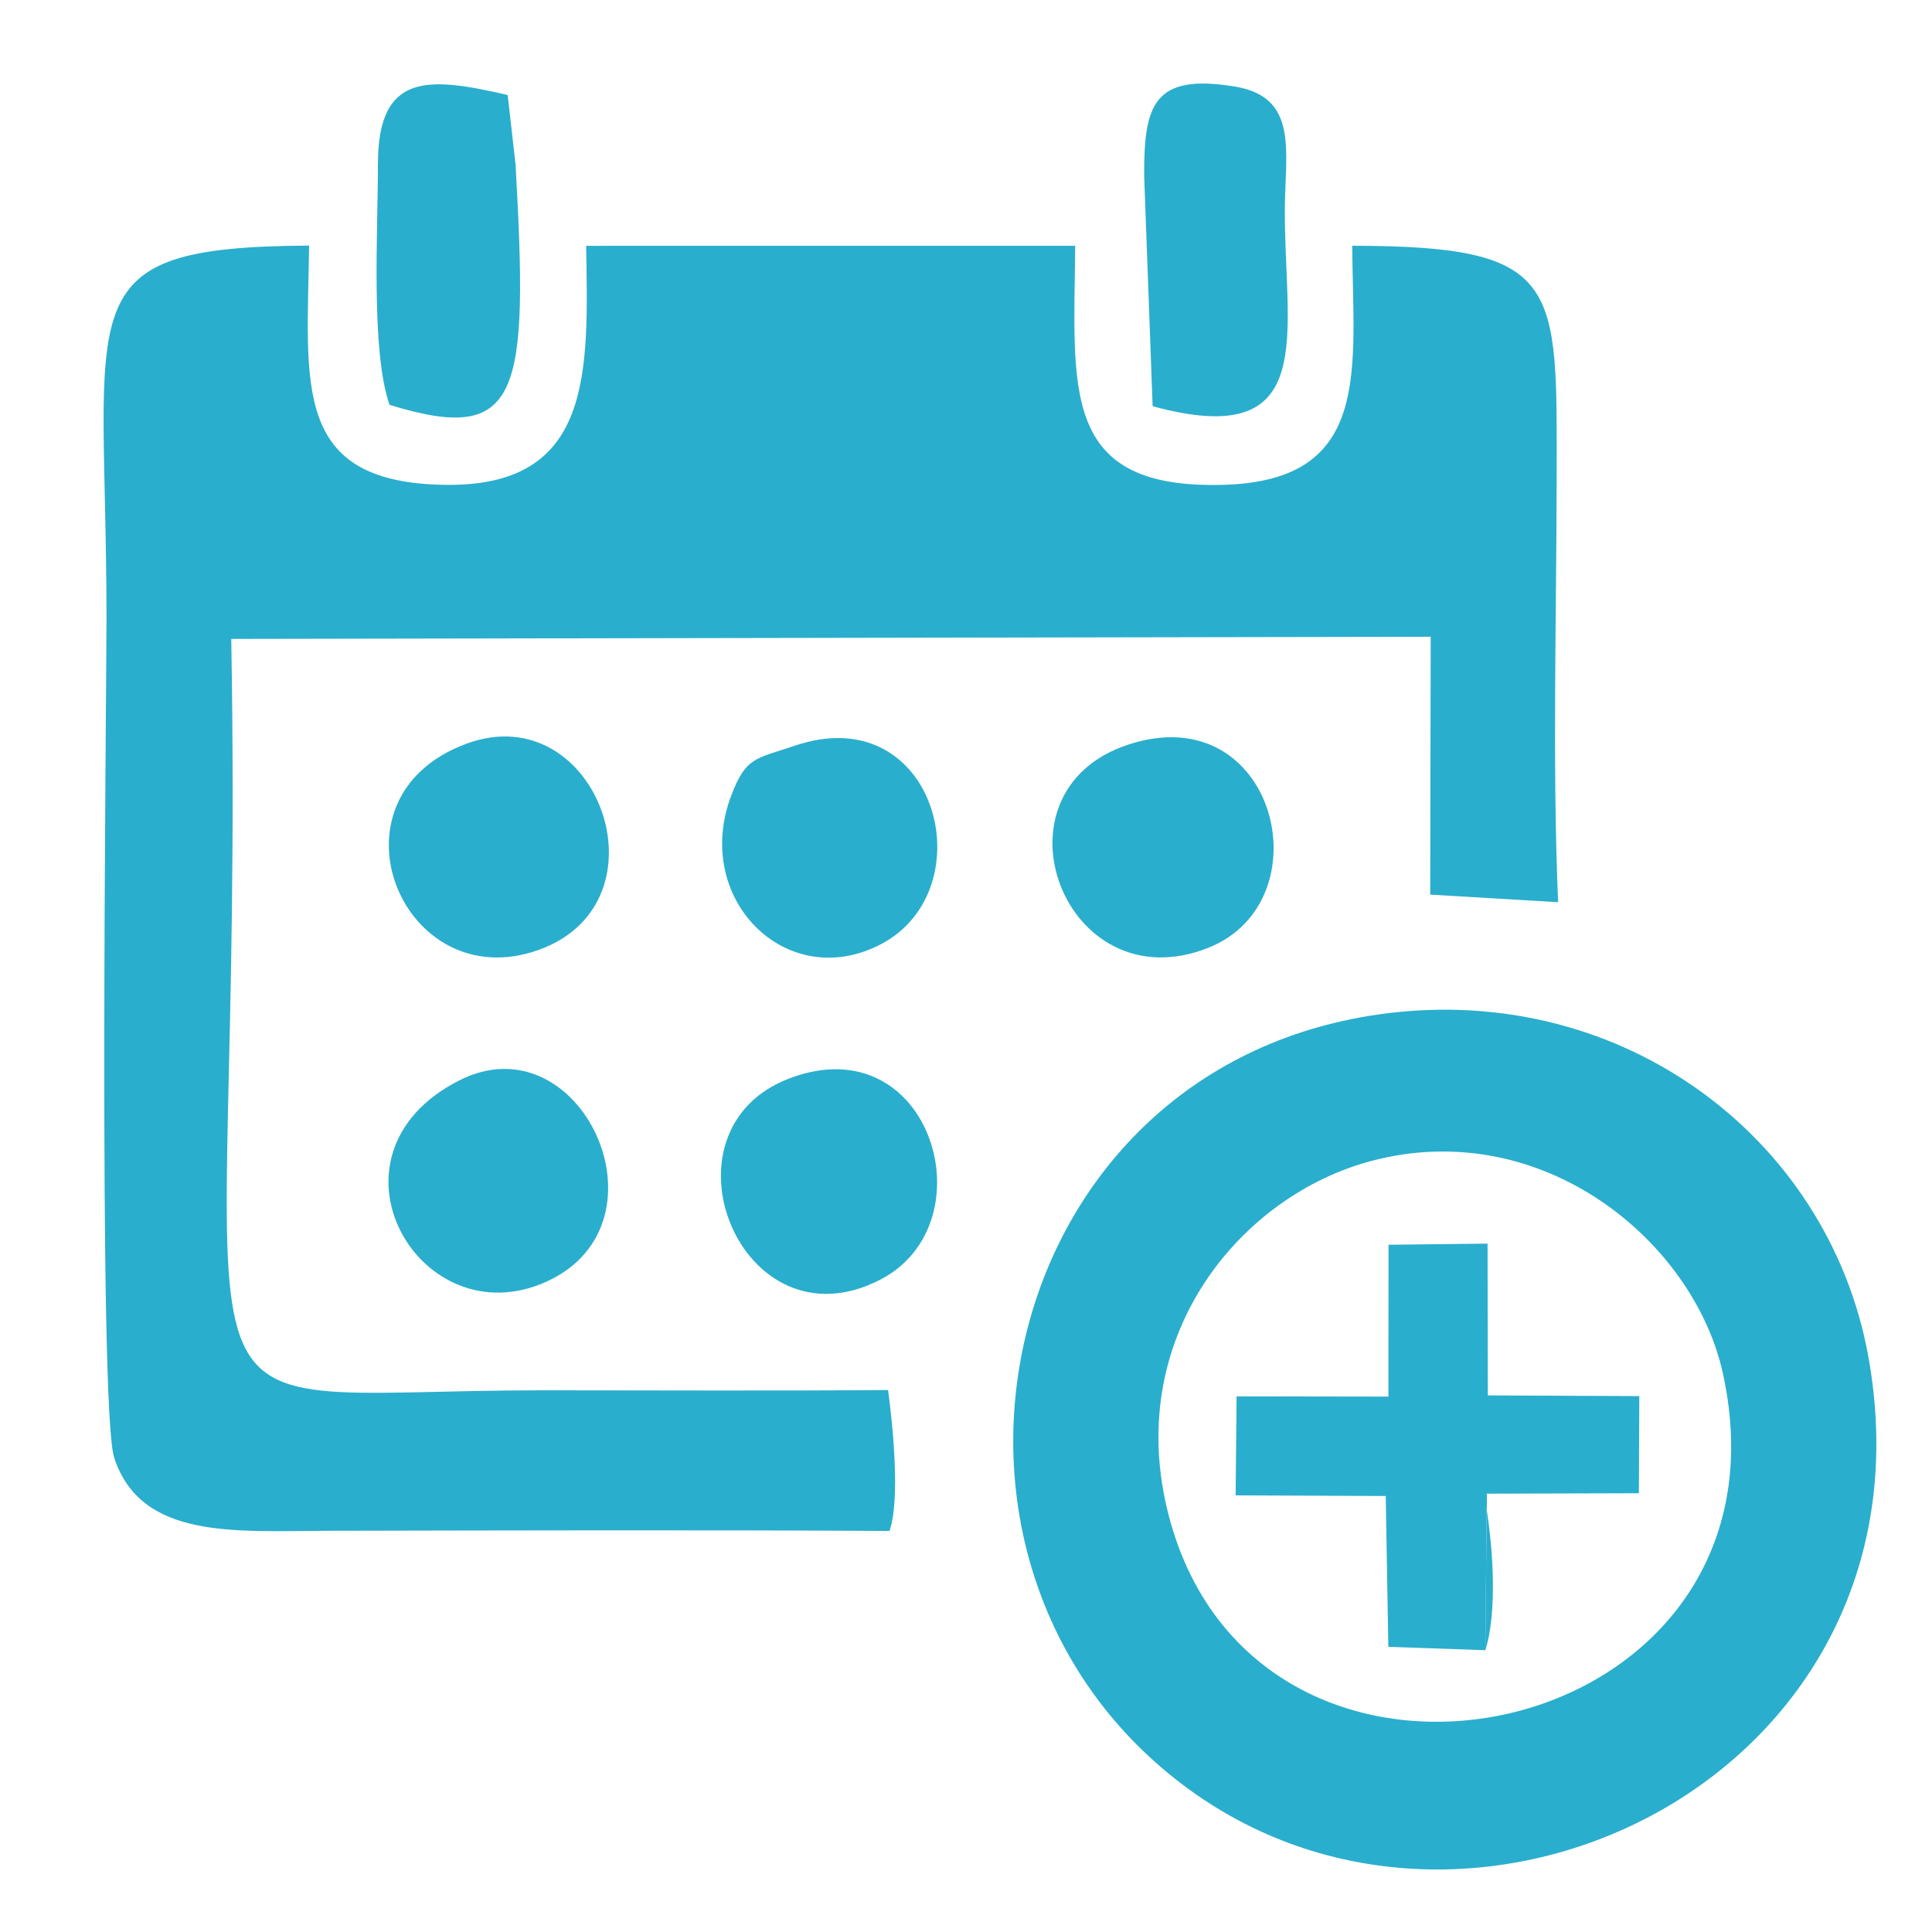
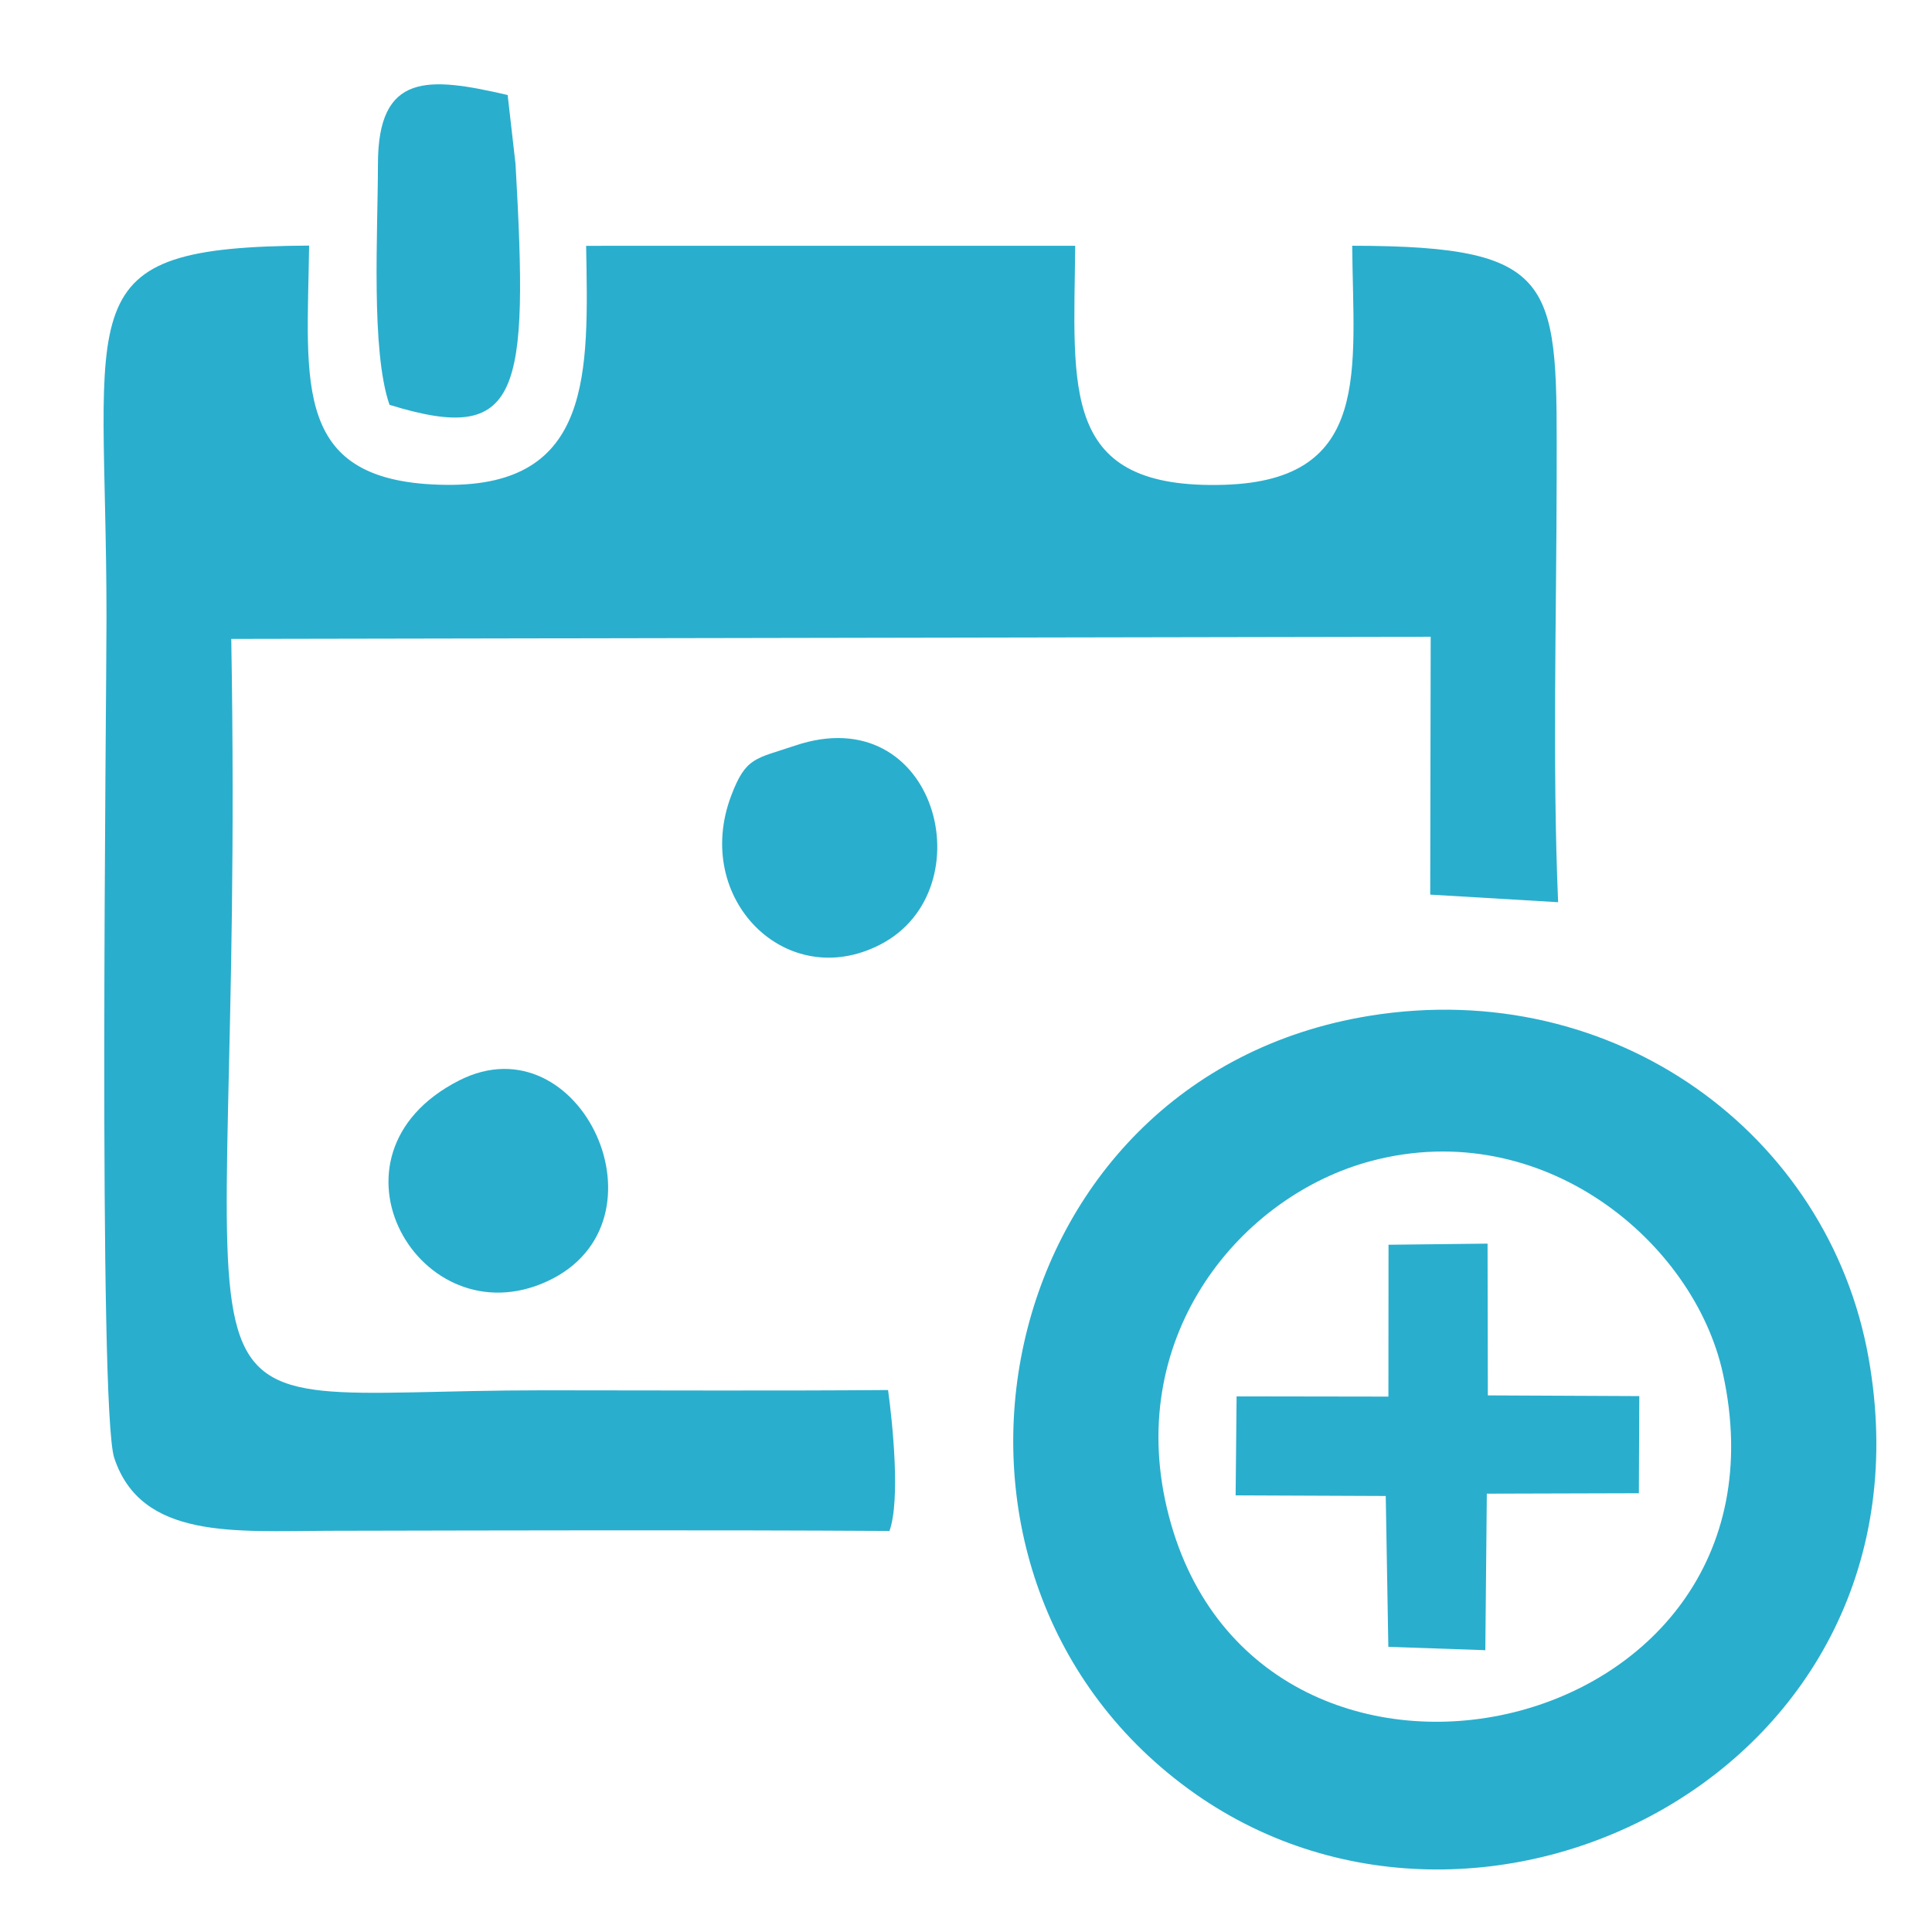
<svg xmlns="http://www.w3.org/2000/svg" xml:space="preserve" width="50mm" height="50mm" version="1.1" style="shape-rendering:geometricPrecision; text-rendering:geometricPrecision; image-rendering:optimizeQuality; fill-rule:evenodd; clip-rule:evenodd" viewBox="0 0 50000 50000">
  <defs>
    <style type="text/css">
   
    .fil0 {fill:#2AAECD}
   
  </style>
  </defs>
  <g id="Warstwa_x0020_1">
    <g id="_674480064">
      <path class="fil0" d="M23019 39621c285,-788 84,-2779 -36,-3647 -2969,24 -5945,7 -8915,7 -10715,0 -7704,2229 -8083,-19446l31041 -56 -12 6674 3310 196c-152,-3575 -41,-7383 -38,-10989 6,-5029 153,-5993 -5291,-6000 25,3210 521,6063 -3296,6186 -4280,138 -3905,-2456 -3873,-6185l-12657 1c58,3271 176,6225 -3618,6186 -4020,-40 -3599,-2594 -3551,-6192 -6360,38 -5244,1428 -5244,9640 0,2177 -219,20462 200,21733 700,2122 3137,1893 5517,1888 4846,-10 9702,-24 14546,4z" />
      <path class="fil0" d="M35487 30046c4445,-1178 8358,2097 9102,5501 2120,9687 -12240,12650 -14393,3469 -1057,-4506 1941,-8081 5291,-8970zm-42 -3757c-9869,1598 -12422,14347 -4694,20005 7534,5515 19514,-476 17606,-11161 -1032,-5781 -6573,-9870 -12912,-8844z" />
      <polygon class="fil0" points="38440,42707 38479,38656 42414,38645 42425,36131 38505,36113 38498,32185 35935,32214 35932,36144 32003,36138 31978,38700 35863,38716 35930,42620 " />
      <path class="fil0" d="M9781 4248c0,1739 -187,4833 300,6229 3402,1051 3600,-256 3261,-6229l-204 -1789c-2055,-476 -3357,-591 -3357,1789z" />
-       <path class="fil0" d="M29610 4527l220 5986c4377,1193 3393,-1930 3422,-5156 14,-1466 344,-2843 -1288,-3116 -2134,-355 -2354,503 -2354,2286z" />
-       <path class="fil0" d="M29197 19271c-3716,1223 -1650,6726 2066,5261 3055,-1206 1759,-6520 -2066,-5261z" />
-       <path class="fil0" d="M20442 27904c-3574,1345 -1256,7082 2346,5210 2821,-1465 1308,-6584 -2346,-5210z" />
      <path class="fil0" d="M11875 27966c-3783,1933 -1006,6708 2283,5196 3310,-1522 872,-6808 -2283,-5196z" />
-       <path class="fil0" d="M12077 19245c-3807,1397 -1669,6613 1873,5335 3436,-1240 1503,-6573 -1873,-5335z" />
      <path class="fil0" d="M20571 19298c-1019,345 -1265,287 -1645,1287 -1019,2680 1429,5119 3861,3857 2735,-1418 1457,-6386 -2216,-5144z" />
-       <path class="fil0" d="M38440 42707c313,-980 215,-2715 -34,-4051l4008 -11 -3935 11 -39 4051z" />
    </g>
  </g>
</svg>